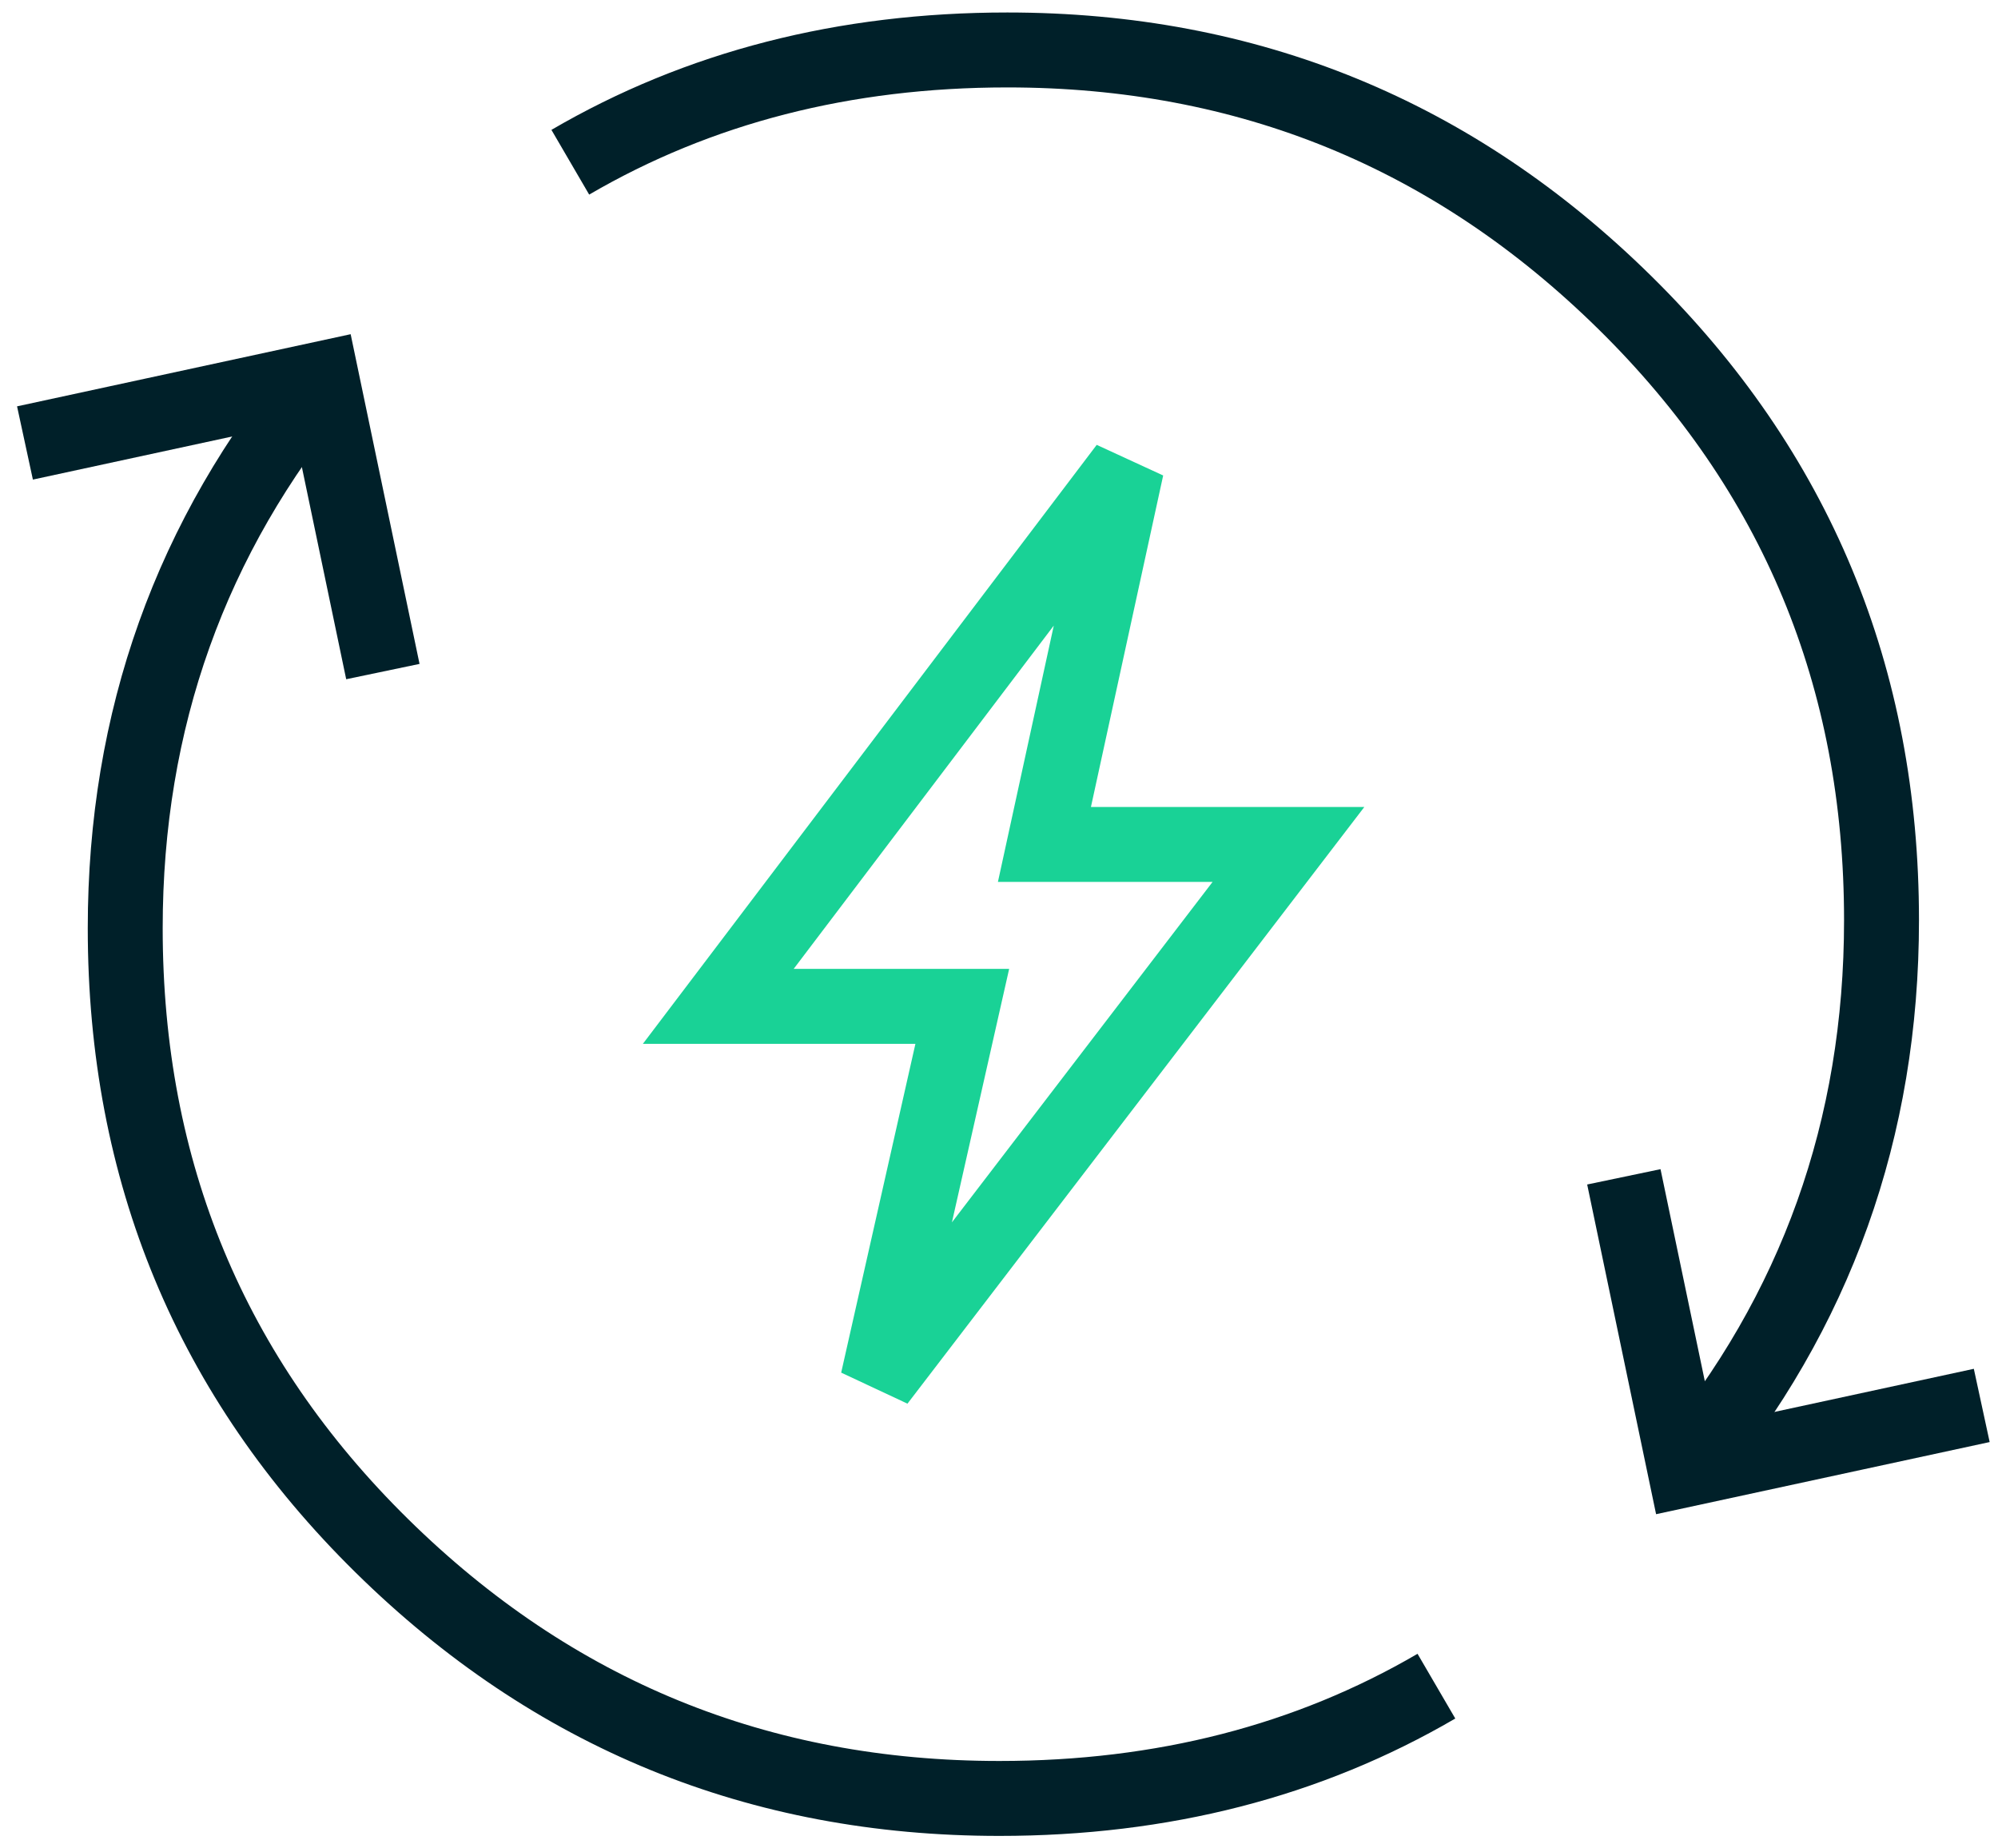
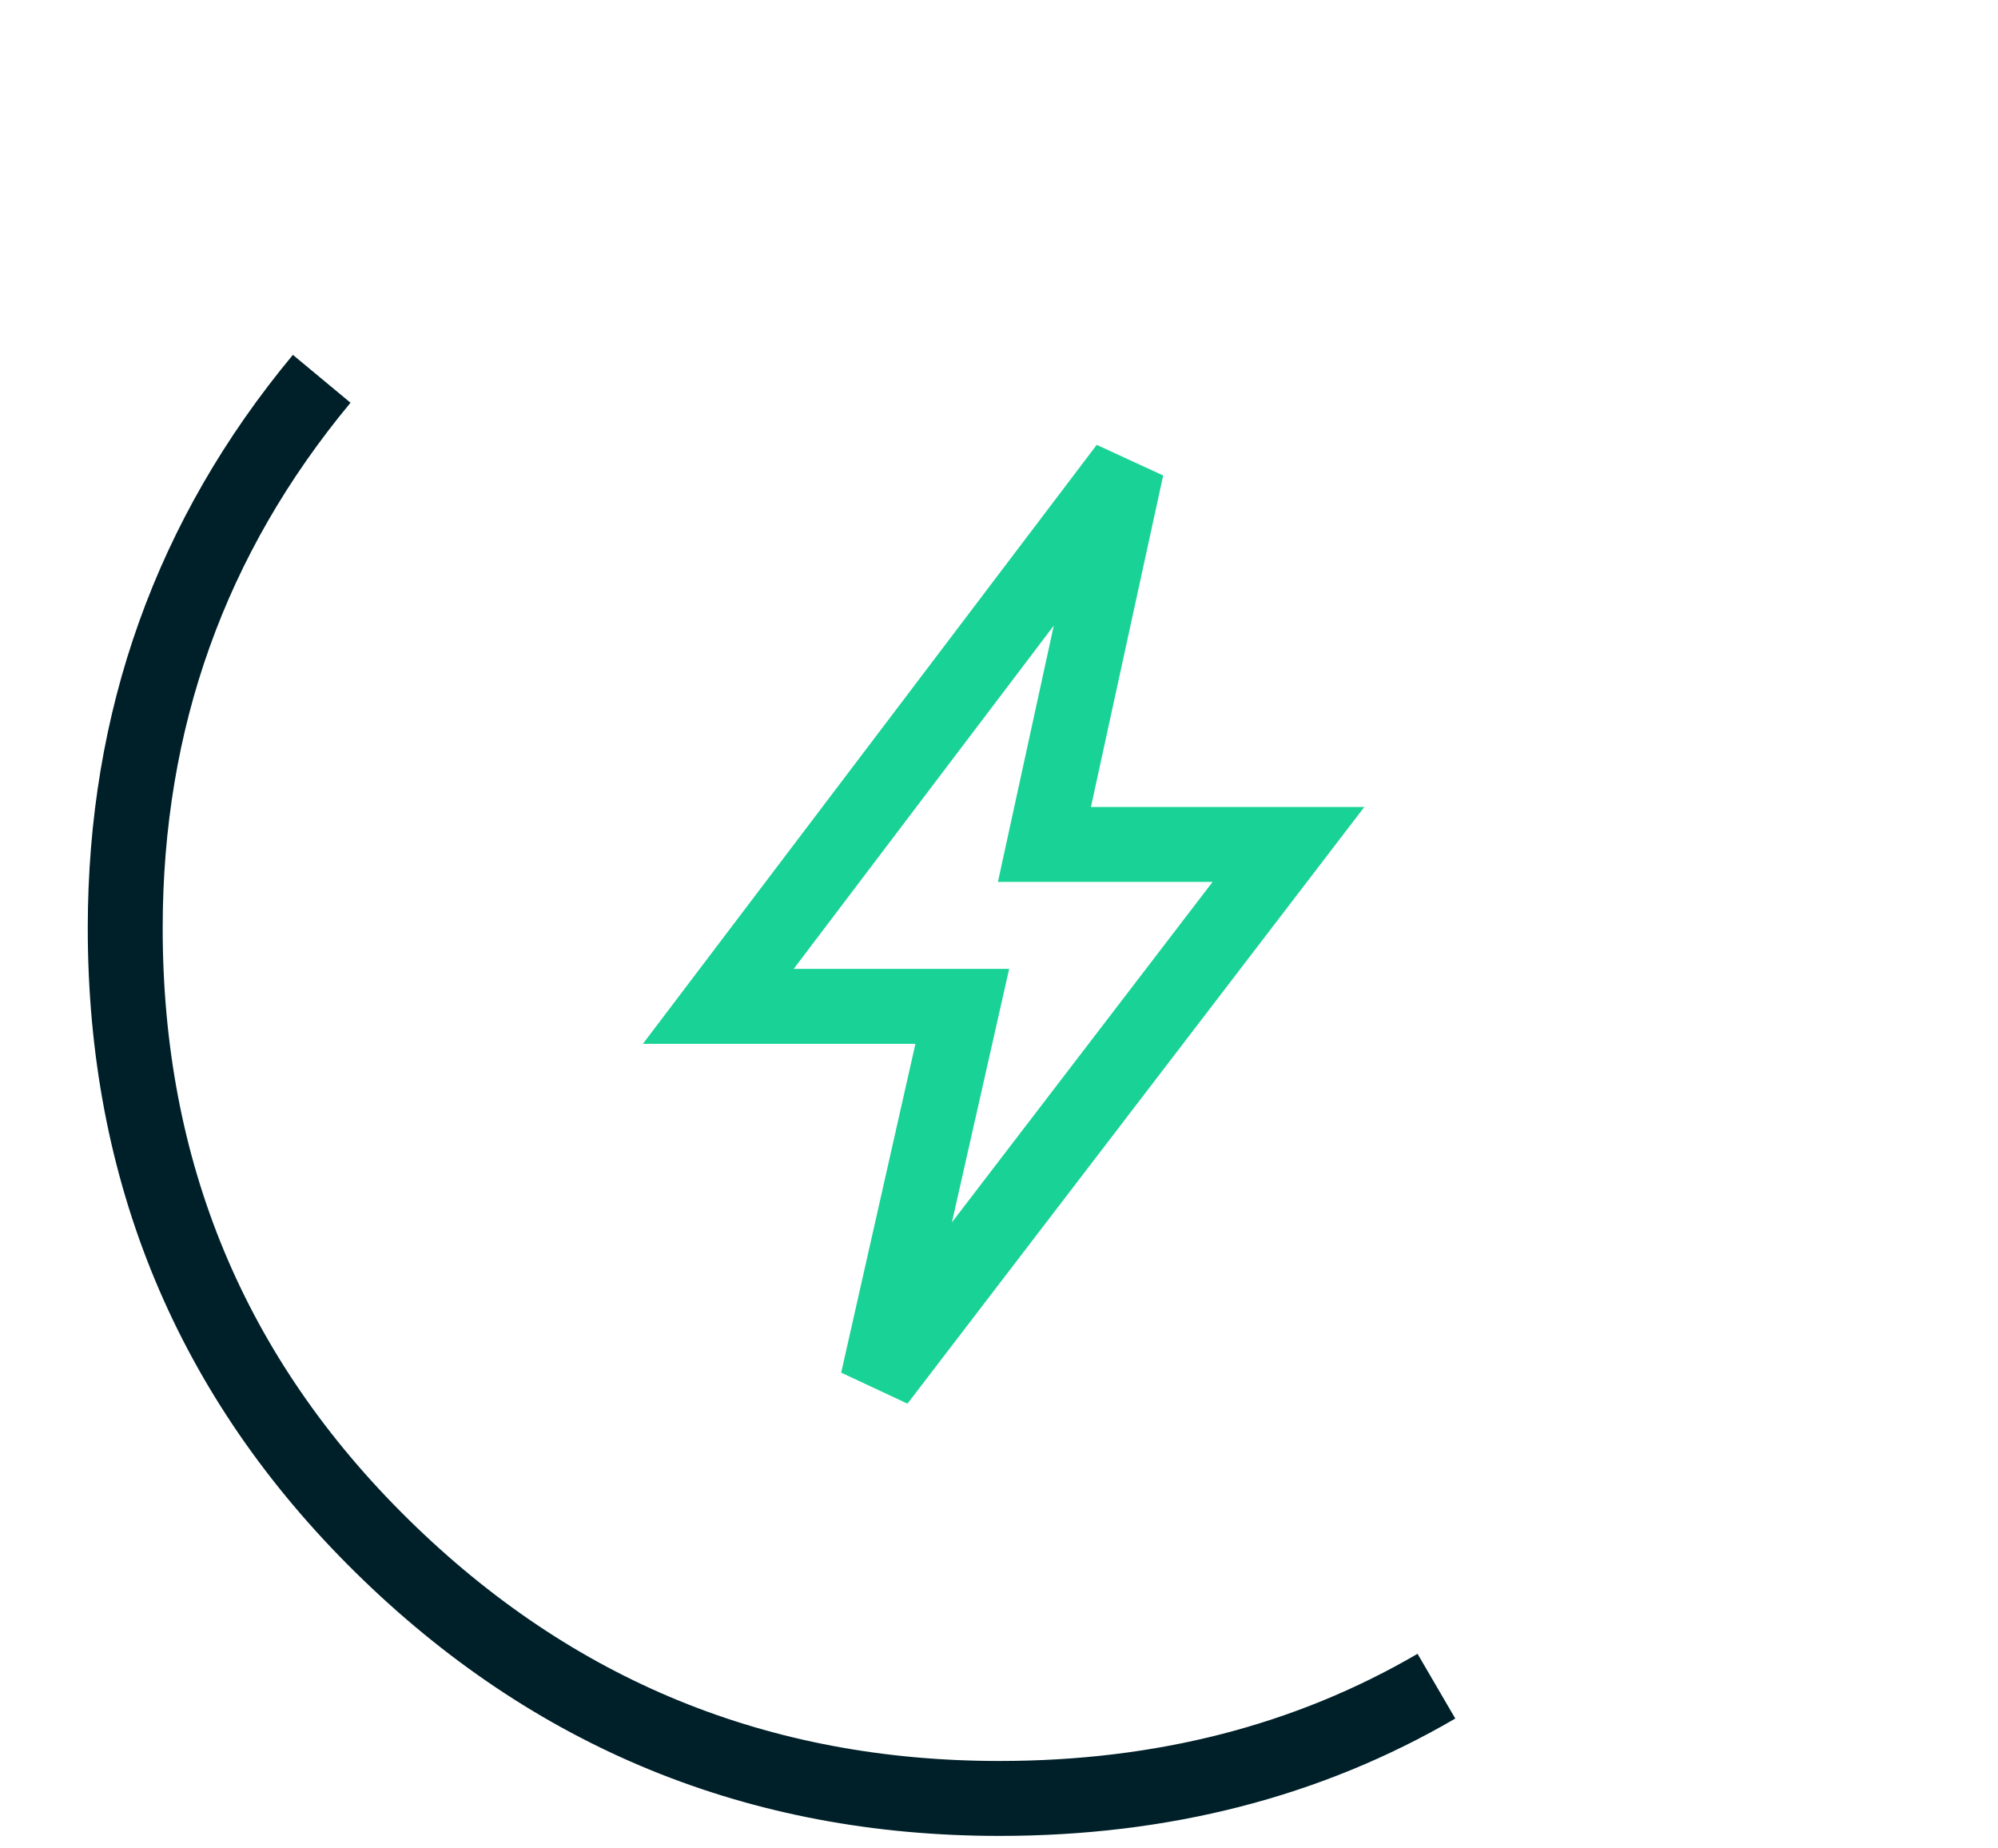
<svg xmlns="http://www.w3.org/2000/svg" width="80px" height="74px" viewBox="0 0 80 74" version="1.1">
  <title>Icon</title>
  <g id="Page-1" stroke="none" stroke-width="1" fill="none" fill-rule="evenodd">
    <g id="Homepage-Desktop" transform="translate(-735, -3184)" stroke-width="3">
      <g id="CO2-Calculator" transform="translate(387, 3010)">
        <g id="Stats" transform="translate(0, 176)">
          <g id="2" transform="translate(279, 0)">
            <g id="Icon" transform="translate(70, 0)">
              <path d="M56.514,65.505 C51.376,68.502 45.543,70 39.014,70 C29.381,70 21.139,66.628 14.289,59.885 C7.439,53.143 4.014,44.9 4.014,35.161 C4.014,26.812 6.636,19.48 11.881,13.165" id="Stroke-1" stroke="#002029" />
-               <polyline id="Stroke-3" stroke="#002029" points="-1.37082301e-16 15.734 11.881 13.165 14.33 24.886" />
-               <path d="M21.835,4.495 C26.973,1.498 32.806,0 39.335,0 C48.968,0 57.21,3.372 64.06,10.115 C70.91,16.857 74.336,25.1 74.336,34.839 C74.336,43.188 71.713,50.52 66.468,56.835" id="Stroke-5" stroke="#002029" />
-               <polyline id="Stroke-7" stroke="#002029" points="78.349 54.266 66.469 56.835 64.019 45.114" />
              <polygon id="Stroke-9" stroke="#19D296" points="44.108 16.716 27.76 38.289 37.53 38.289 34.144 53.283 50.59 31.807 40.819 31.807" />
            </g>
          </g>
        </g>
      </g>
    </g>
  </g>
</svg>